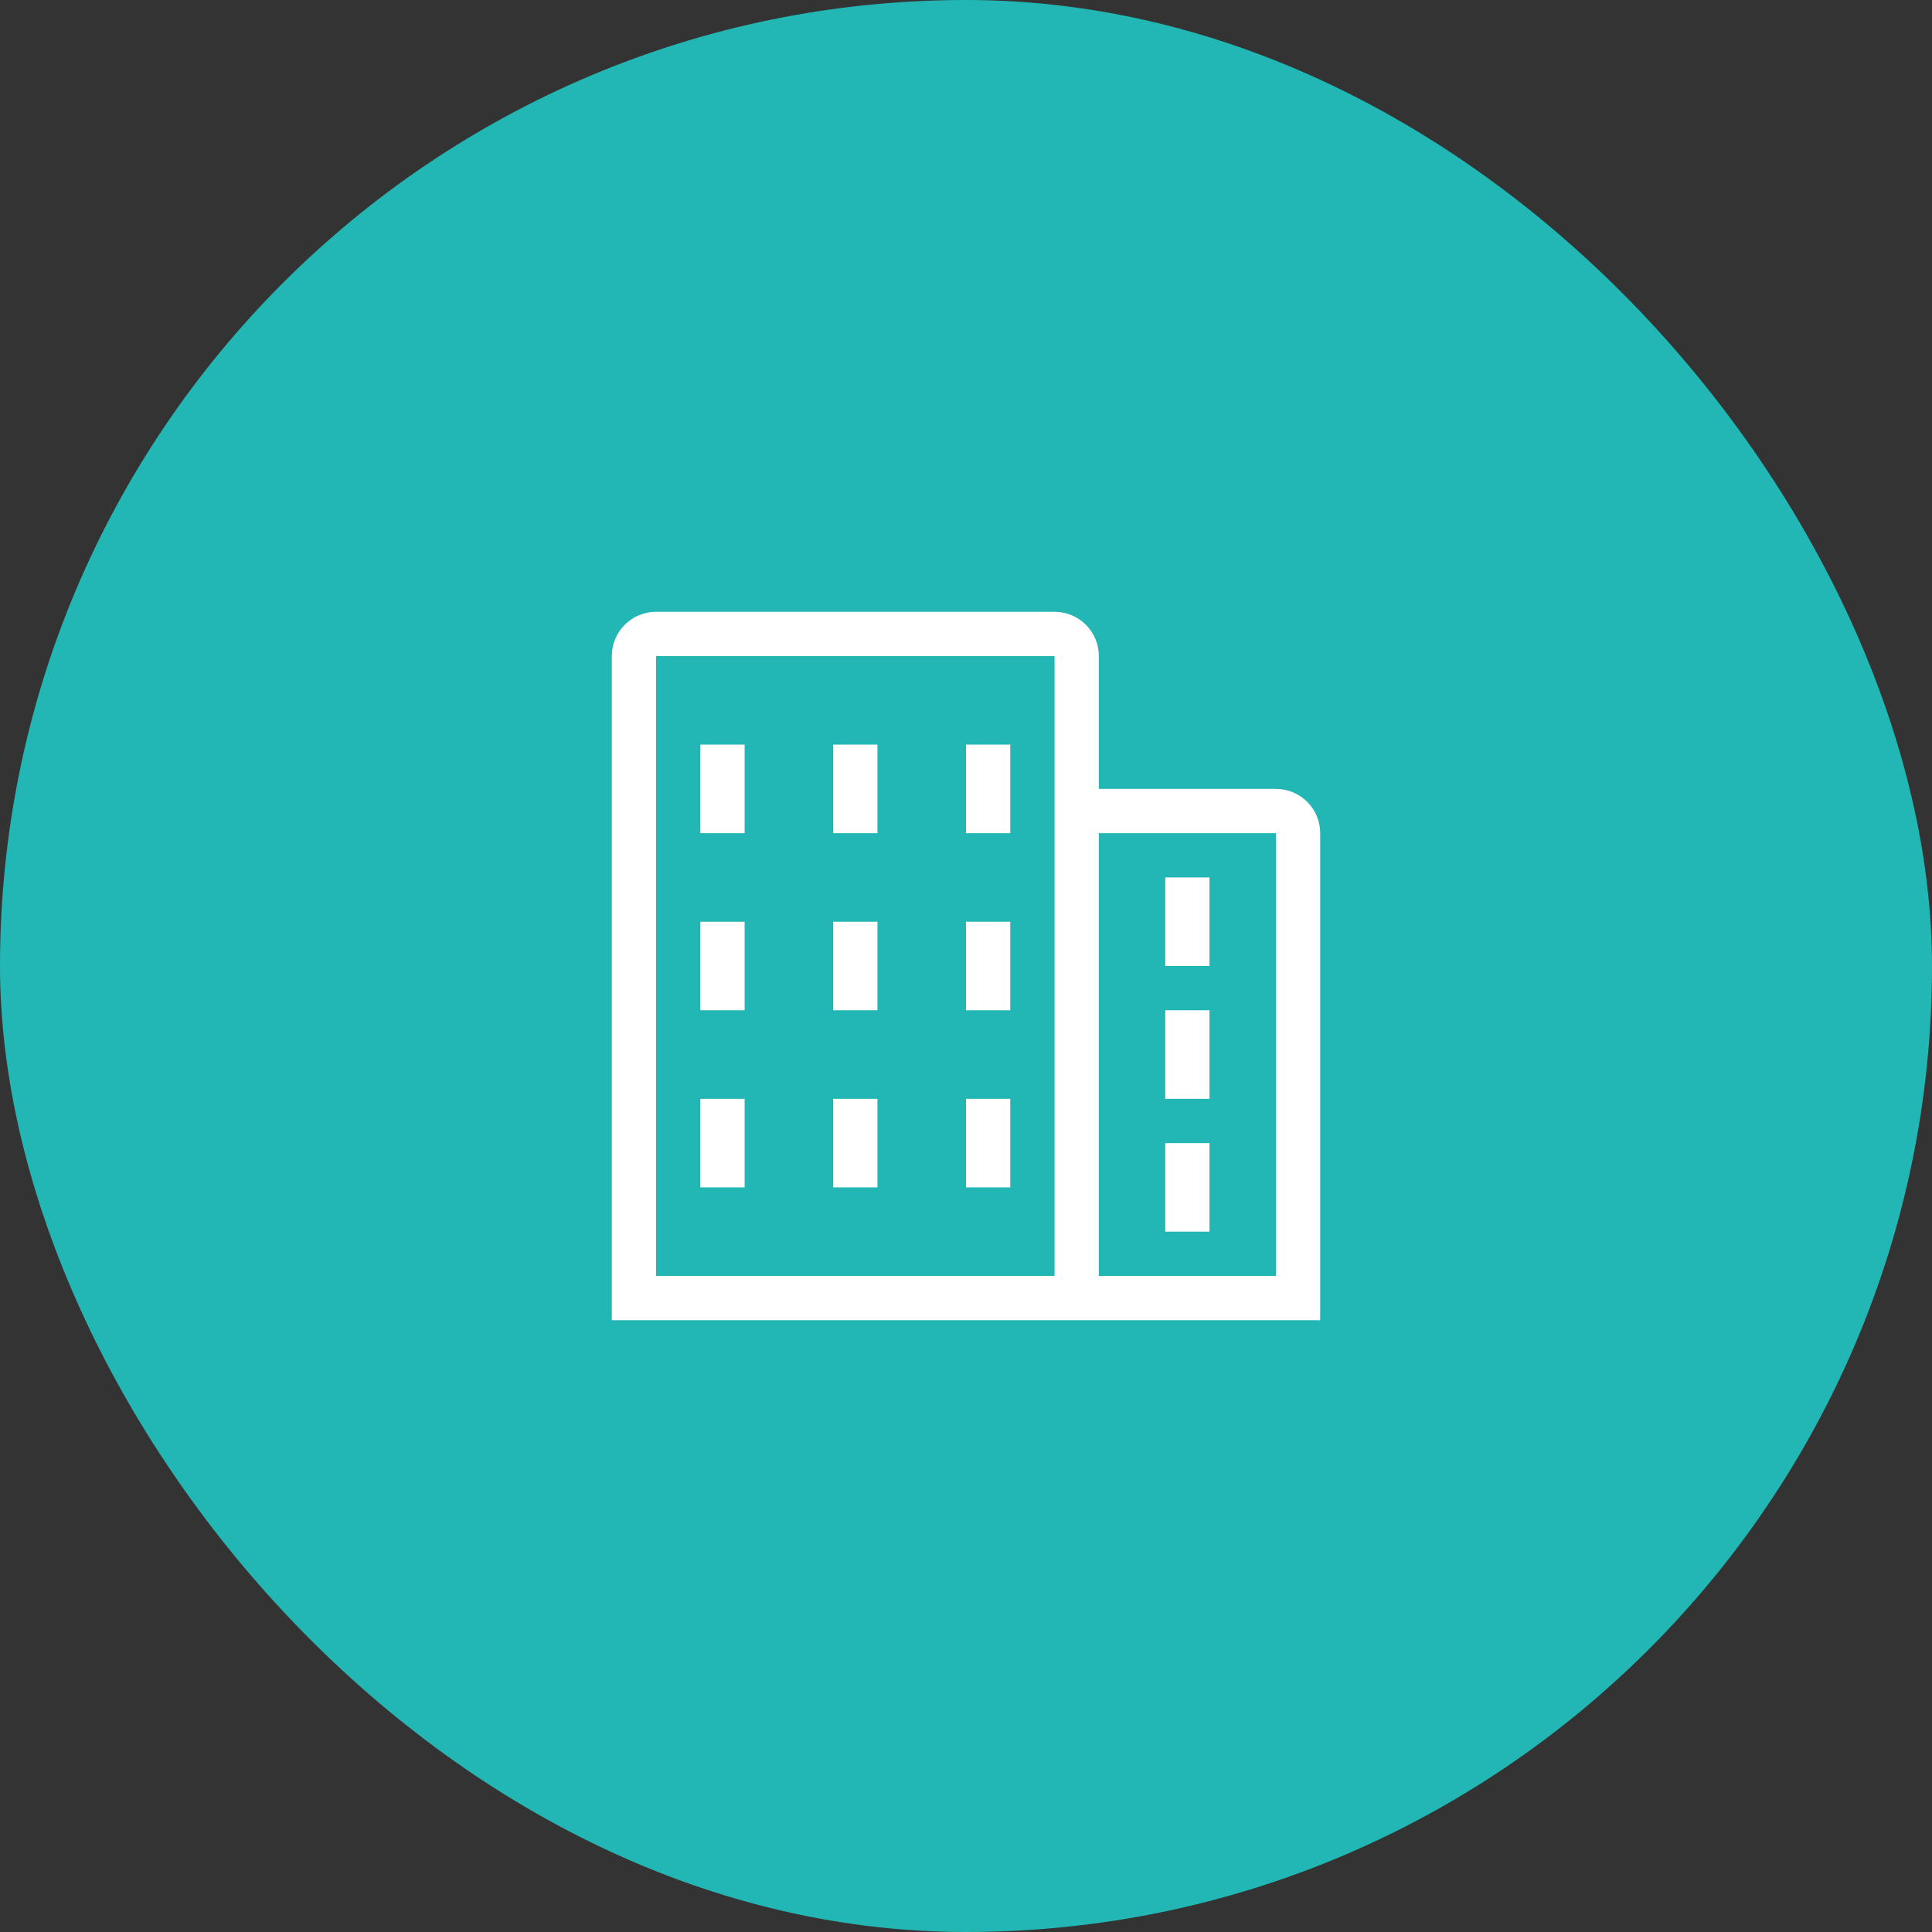
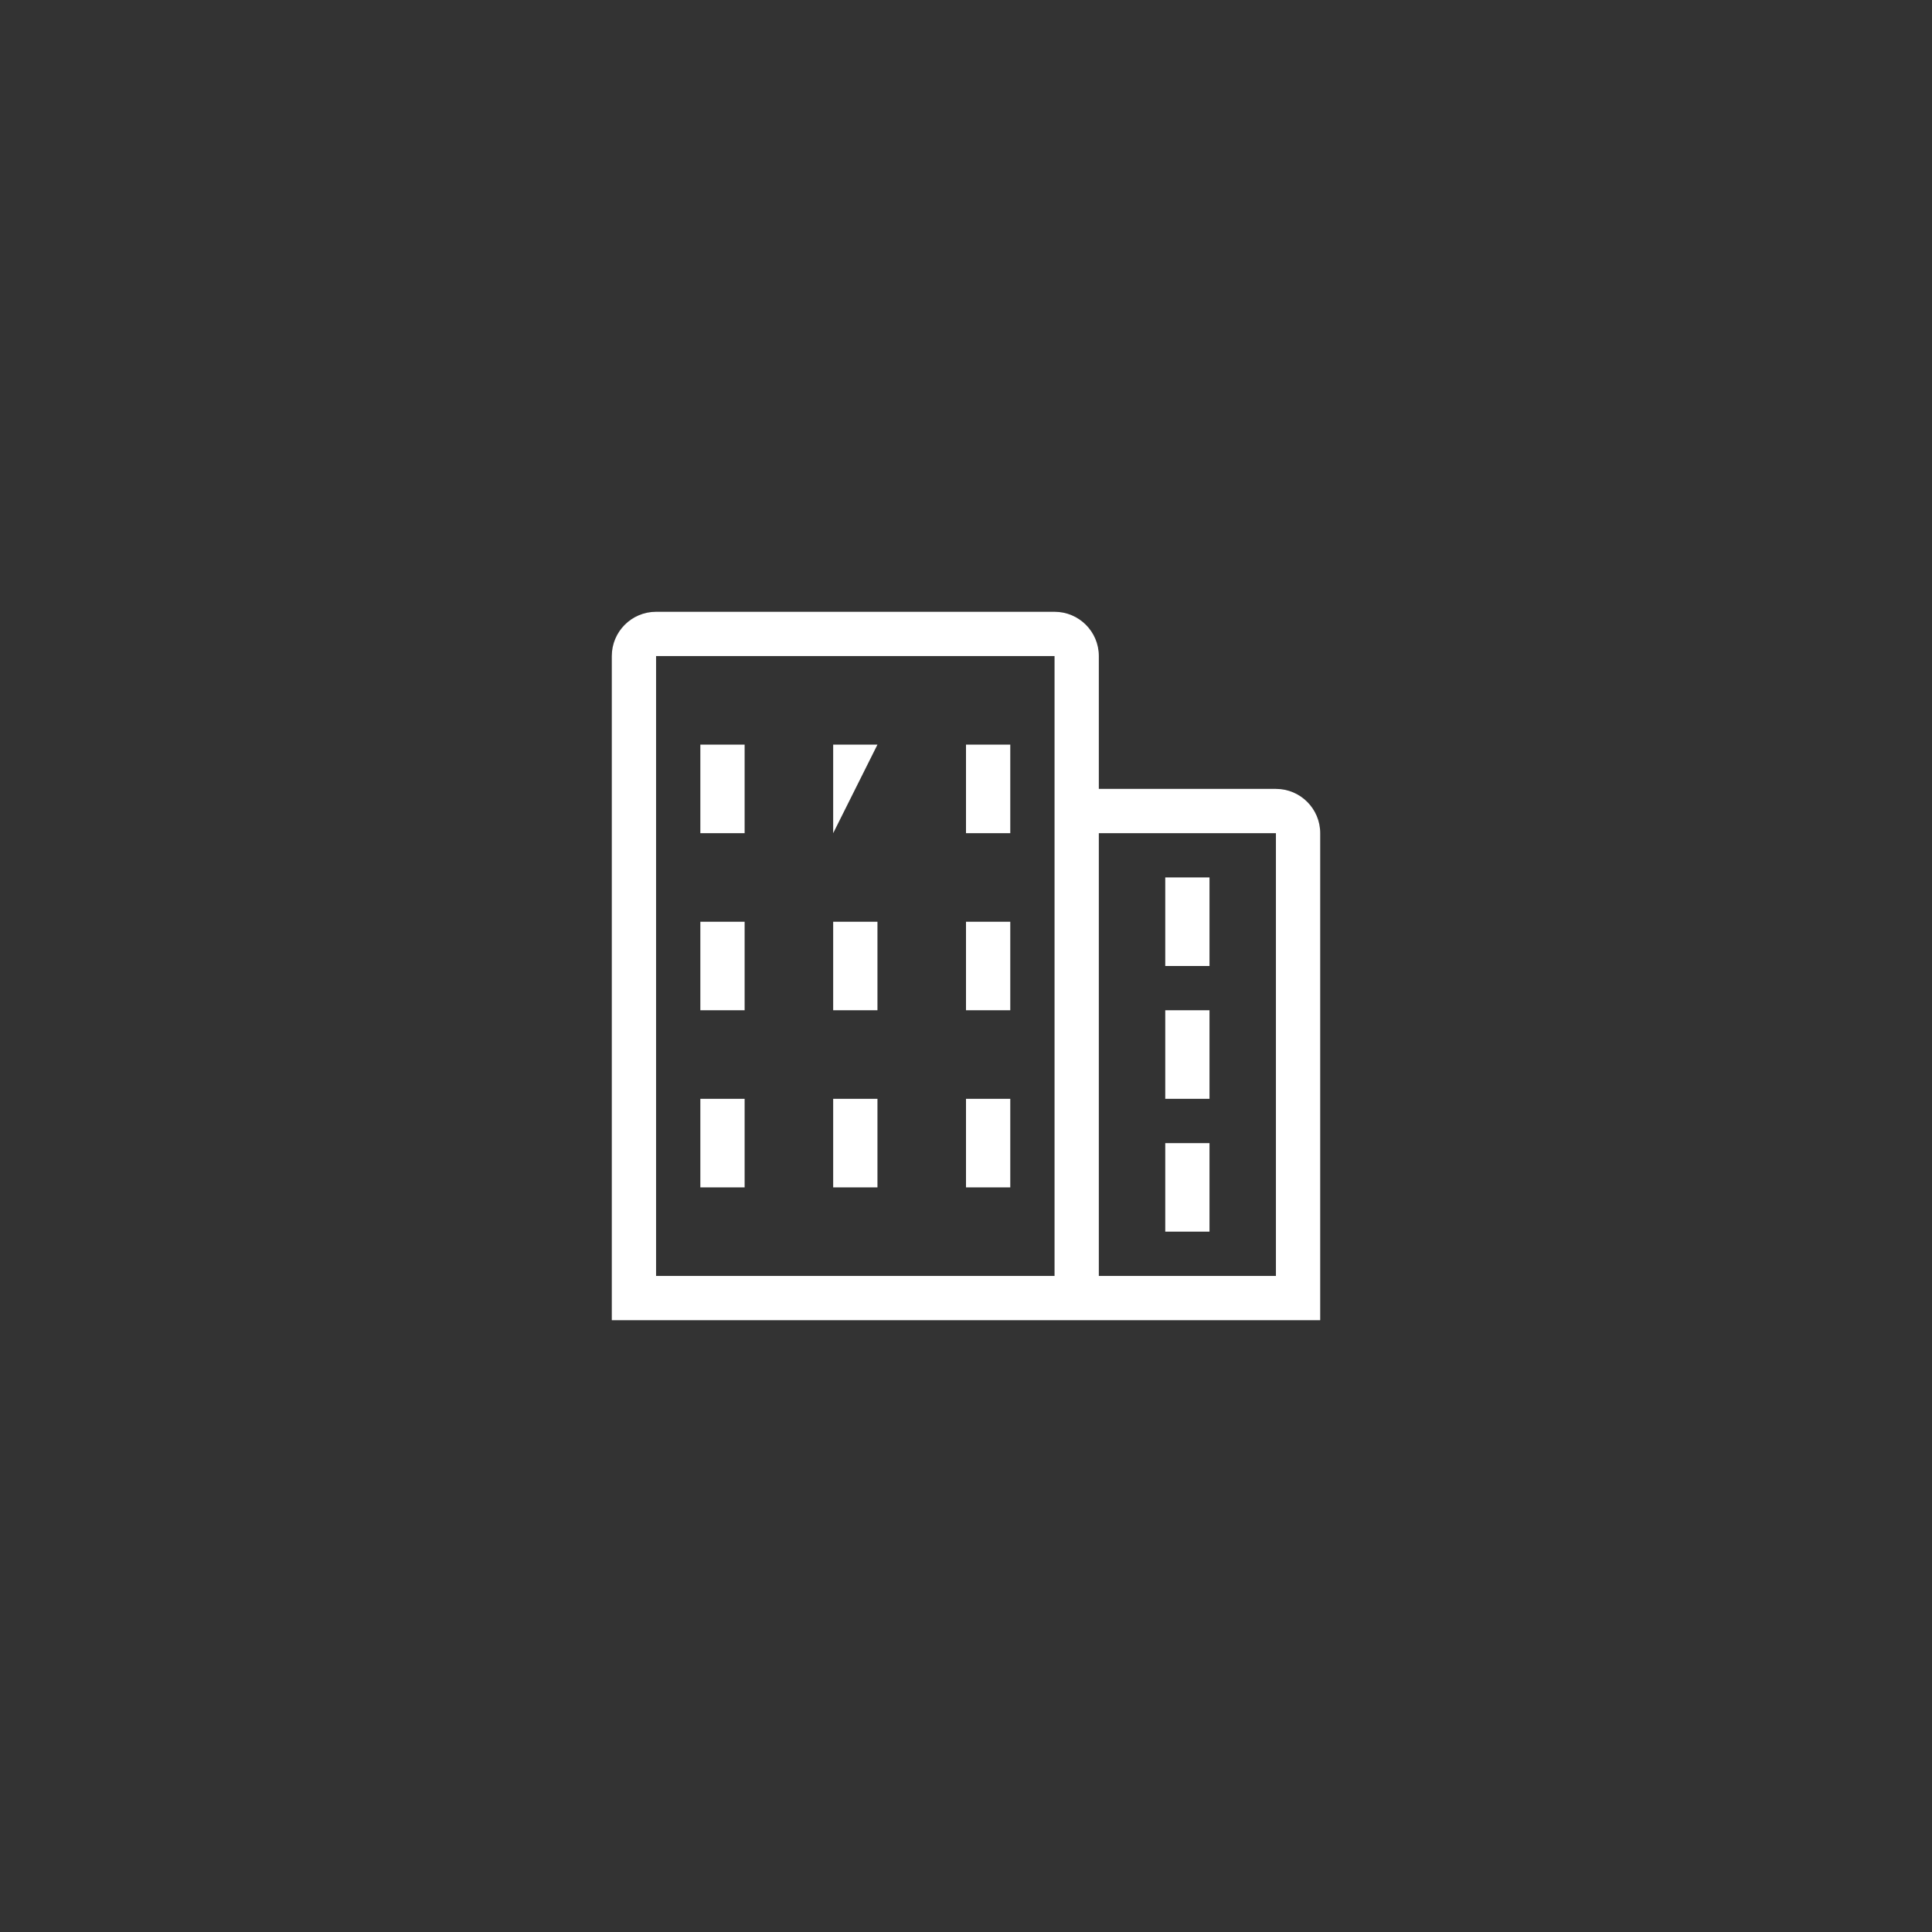
<svg xmlns="http://www.w3.org/2000/svg" width="60px" height="60px" viewBox="0 0 60 60">
  <rect x="0" y="0" width="60" height="60" fill="#333333" stroke="none" />
  <title>location3</title>
  <g id="location3" stroke="none" stroke-width="1" fill="none" fill-rule="evenodd">
    <g>
-       <rect id="Rectangle-Copy-8" fill="#22B7B4" x="0" y="0" width="60" height="60" rx="30" />
-       <path d="M32.75,19 C33.509,19 34.125,19.616 34.125,20.375 L34.125,24.5 L39.625,24.5 C40.384,24.5 41,25.116 41,25.875 L41,41 L19,41 L19,20.375 C19,19.616 19.616,19 20.375,19 L32.75,19 Z M32.75,20.375 L20.375,20.375 L20.375,39.625 L32.75,39.625 L32.75,20.375 Z M39.625,25.875 L34.125,25.875 L34.125,39.625 L39.625,39.625 L39.625,25.875 Z M37.562,35.5 L37.562,38.25 L36.188,38.25 L36.188,35.5 L37.562,35.5 Z M23.125,34.125 L23.125,36.875 L21.75,36.875 L21.75,34.125 L23.125,34.125 Z M27.25,34.125 L27.25,36.875 L25.875,36.875 L25.875,34.125 L27.25,34.125 Z M31.375,34.125 L31.375,36.875 L30,36.875 L30,34.125 L31.375,34.125 Z M37.562,31.375 L37.562,34.125 L36.188,34.125 L36.188,31.375 L37.562,31.375 Z M23.125,28.625 L23.125,31.375 L21.75,31.375 L21.75,28.625 L23.125,28.625 Z M27.25,28.625 L27.25,31.375 L25.875,31.375 L25.875,28.625 L27.25,28.625 Z M31.375,28.625 L31.375,31.375 L30,31.375 L30,28.625 L31.375,28.625 Z M37.562,27.25 L37.562,30 L36.188,30 L36.188,27.25 L37.562,27.25 Z M23.125,23.125 L23.125,25.875 L21.75,25.875 L21.75,23.125 L23.125,23.125 Z M27.25,23.125 L27.25,25.875 L25.875,25.875 L25.875,23.125 L27.25,23.125 Z M31.375,23.125 L31.375,25.875 L30,25.875 L30,23.125 L31.375,23.125 Z" id="Combined-Shape-Copy-2" fill="#FFFFFF" fill-rule="nonzero" />
+       <path d="M32.75,19 C33.509,19 34.125,19.616 34.125,20.375 L34.125,24.5 L39.625,24.5 C40.384,24.5 41,25.116 41,25.875 L41,41 L19,41 L19,20.375 C19,19.616 19.616,19 20.375,19 L32.75,19 Z M32.75,20.375 L20.375,20.375 L20.375,39.625 L32.75,39.625 L32.75,20.375 Z M39.625,25.875 L34.125,25.875 L34.125,39.625 L39.625,39.625 L39.625,25.875 Z M37.562,35.5 L37.562,38.25 L36.188,38.25 L36.188,35.5 L37.562,35.5 Z M23.125,34.125 L23.125,36.875 L21.75,36.875 L21.75,34.125 L23.125,34.125 Z M27.25,34.125 L27.25,36.875 L25.875,36.875 L25.875,34.125 L27.25,34.125 Z M31.375,34.125 L31.375,36.875 L30,36.875 L30,34.125 L31.375,34.125 Z M37.562,31.375 L37.562,34.125 L36.188,34.125 L36.188,31.375 L37.562,31.375 Z M23.125,28.625 L23.125,31.375 L21.75,31.375 L21.75,28.625 L23.125,28.625 Z M27.25,28.625 L27.25,31.375 L25.875,31.375 L25.875,28.625 L27.25,28.625 Z M31.375,28.625 L31.375,31.375 L30,31.375 L30,28.625 L31.375,28.625 Z M37.562,27.25 L37.562,30 L36.188,30 L36.188,27.25 L37.562,27.25 Z M23.125,23.125 L23.125,25.875 L21.75,25.875 L21.75,23.125 L23.125,23.125 Z M27.25,23.125 L25.875,25.875 L25.875,23.125 L27.25,23.125 Z M31.375,23.125 L31.375,25.875 L30,25.875 L30,23.125 L31.375,23.125 Z" id="Combined-Shape-Copy-2" fill="#FFFFFF" fill-rule="nonzero" />
    </g>
  </g>
</svg>